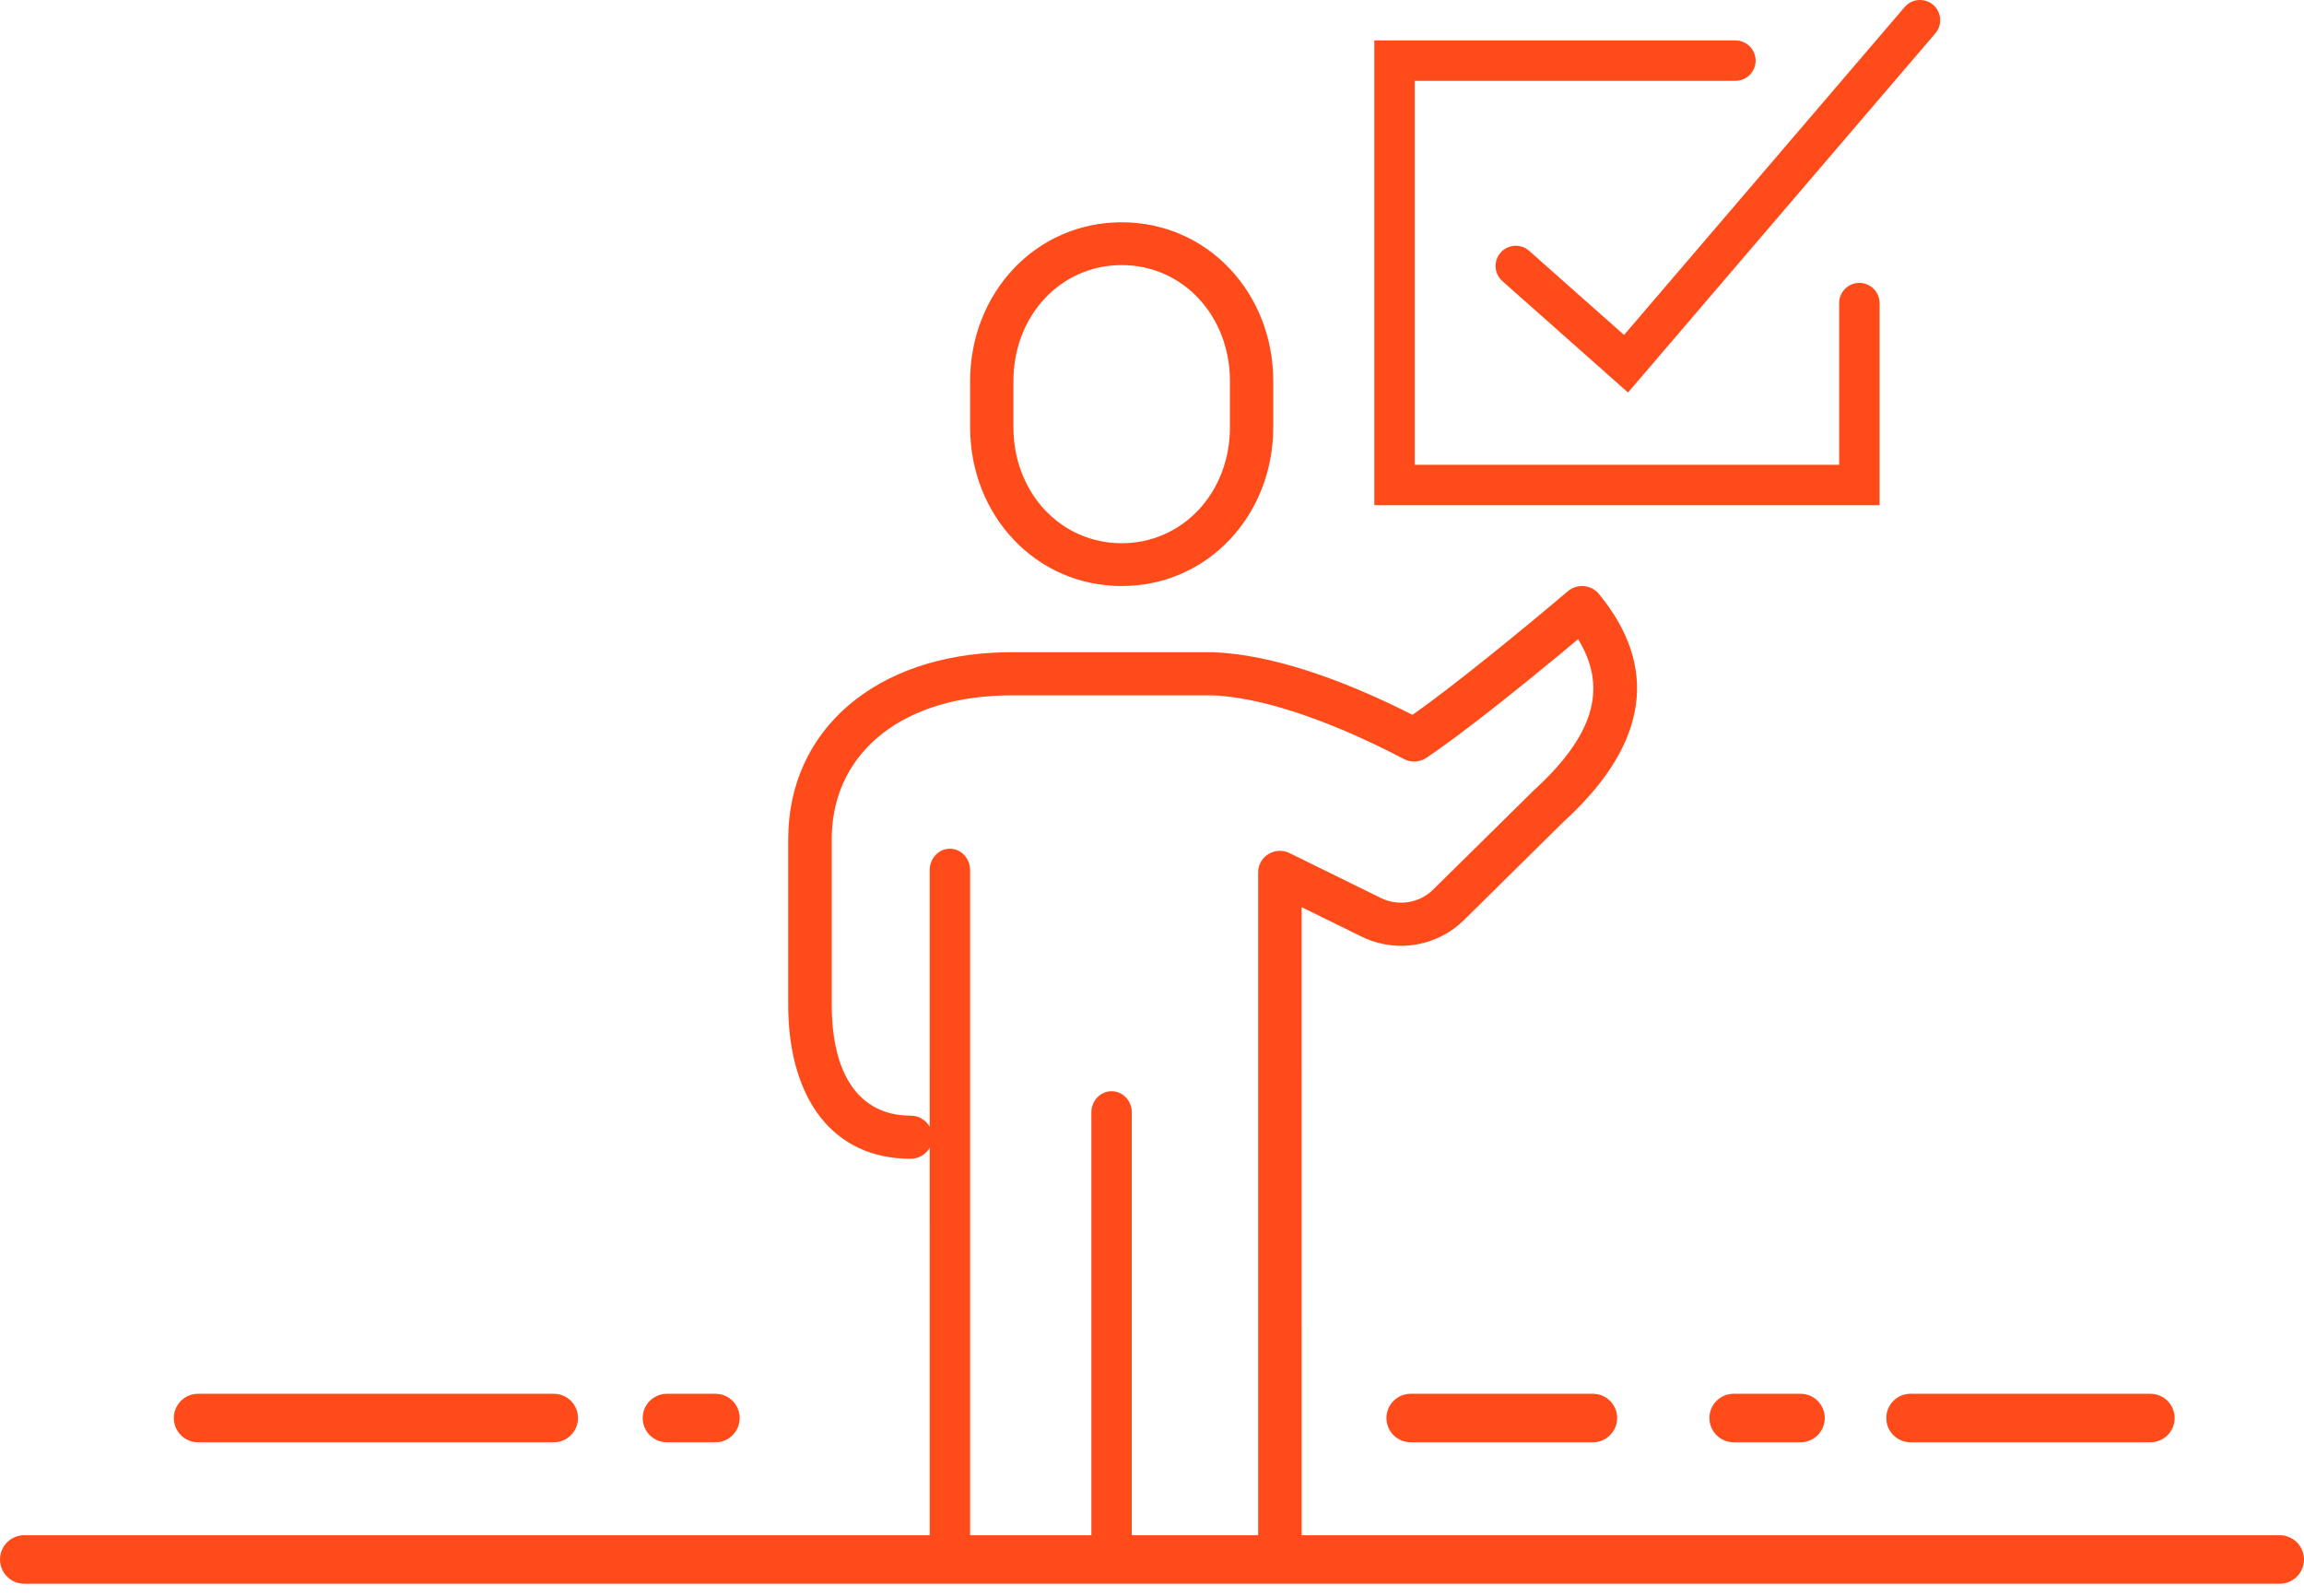
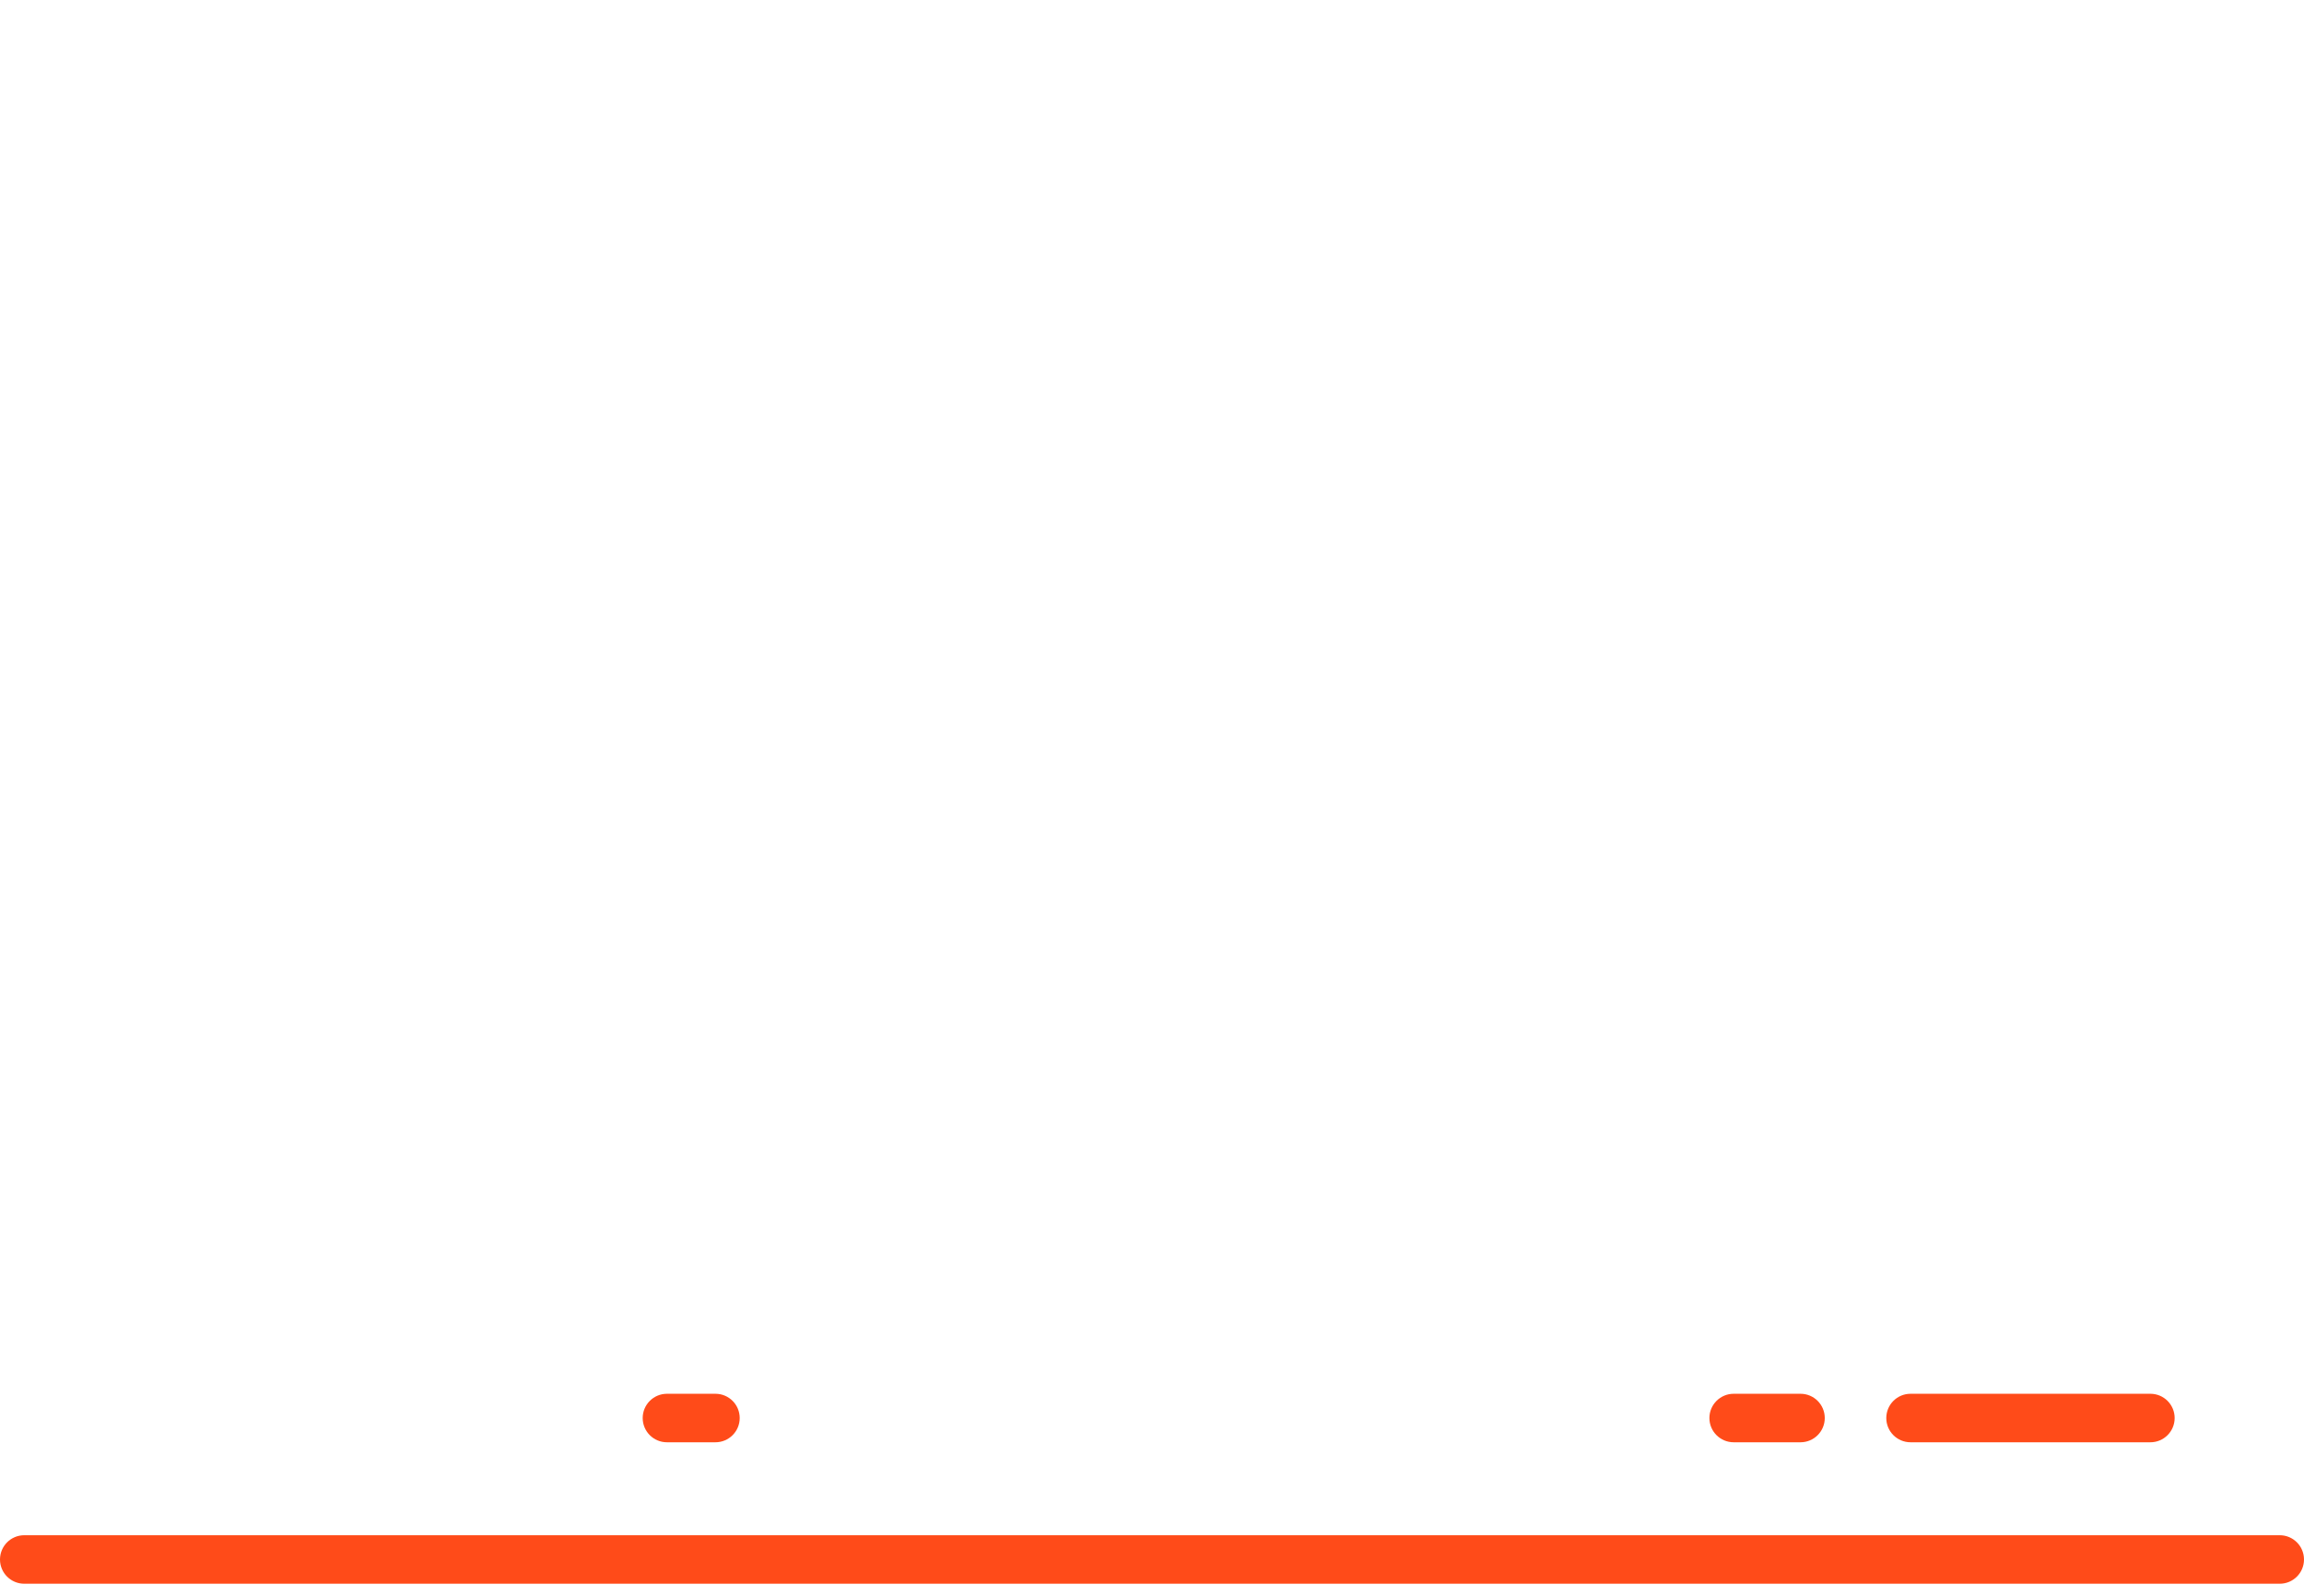
<svg xmlns="http://www.w3.org/2000/svg" width="114" height="79" viewBox="0 0 114 79" fill="none">
  <g clip-path="url(#clip0_1_138)">
    <path d="M112.8 75.972H1.2C0.537 75.972 0 76.51 0 77.172C0 77.835 0.537 78.372 1.2 78.372H112.8C113.463 78.372 114 77.835 114 77.172C114 76.51 113.463 75.972 112.8 75.972Z" fill="#FF4B19" />
-     <path d="M27.4 68.972H9.8C9.137 68.972 8.6 69.51 8.6 70.172C8.6 70.835 9.137 71.372 9.8 71.372H27.4C28.063 71.372 28.6 70.835 28.6 70.172C28.6 69.51 28.063 68.972 27.4 68.972Z" fill="#FF4B19" />
-     <path d="M78.815 68.972H69.8C69.137 68.972 68.6 69.51 68.6 70.172C68.6 70.835 69.137 71.372 69.8 71.372H78.815C79.477 71.372 80.015 70.835 80.015 70.172C80.015 69.51 79.477 68.972 78.815 68.972Z" fill="#FF4B19" />
    <path d="M35.4 68.972H33C32.337 68.972 31.8 69.51 31.8 70.172C31.8 70.835 32.337 71.372 33 71.372H35.4C36.063 71.372 36.6 70.835 36.6 70.172C36.6 69.51 36.063 68.972 35.4 68.972Z" fill="#FF4B19" />
    <path d="M89.088 68.972H85.78C85.118 68.972 84.58 69.51 84.58 70.172C84.58 70.835 85.118 71.372 85.78 71.372H89.088C89.751 71.372 90.288 70.835 90.288 70.172C90.288 69.51 89.751 68.972 89.088 68.972Z" fill="#FF4B19" />
    <path d="M106.4 68.972H94.532C93.869 68.972 93.332 69.51 93.332 70.172C93.332 70.835 93.869 71.372 94.532 71.372H106.4C107.063 71.372 107.6 70.835 107.6 70.172C107.6 69.51 107.063 68.972 106.4 68.972Z" fill="#FF4B19" />
-     <path d="M55 54C55.513 54 55.935 54.404 55.993 54.923L56 55.045V75.954C56 76.532 55.552 77 55 77C54.487 77 54.065 76.596 54.007 76.076L54 75.954V55.045C54 54.468 54.448 54 55 54ZM79.112 29.392C82.098 33.017 81.497 36.764 77.625 40.422L77.379 40.651L72.43 45.535C71.147 46.799 69.222 47.151 67.576 46.445L67.363 46.346L64.405 44.892L64.406 75.933C64.406 76.48 63.99 76.931 63.454 76.993L63.329 77C62.777 77 62.322 76.588 62.259 76.058L62.252 75.933V43.171C62.252 42.422 63.006 41.919 63.694 42.168L63.808 42.216L68.321 44.436C69.132 44.836 70.098 44.715 70.779 44.143L70.911 44.023L75.89 39.111C78.838 36.421 79.55 34.101 78.134 31.714L78.082 31.629L77.104 32.445L75.646 33.638L74.284 34.73L73.336 35.473L72.191 36.346L71.431 36.905L70.977 37.228L70.576 37.503C70.246 37.723 69.821 37.746 69.469 37.562C66.251 35.877 62.918 34.626 60.352 34.43L60.007 34.41H50.042C44.742 34.41 41.291 37.155 41.157 41.284L41.154 41.533V49.724C41.154 53.175 42.512 55.209 45.059 55.209C45.464 55.209 45.817 55.431 46.001 55.758L46 43.061C46 42.475 46.448 42 47 42C47.513 42 47.935 42.409 47.993 42.937L48 43.061V75.939C48 76.525 47.552 77 47 77C46.487 77 46.065 76.591 46.007 76.063L46 75.939L46.001 56.794C45.817 57.121 45.464 57.343 45.059 57.343C41.176 57.343 39.092 54.347 39.003 50.015L39 49.724V41.533C39 36.085 43.372 32.405 49.707 32.279L50.042 32.276L60.05 32.277C62.844 32.387 66.201 33.544 69.527 35.192L69.889 35.374L70.404 35.006L70.903 34.636L71.725 34.013L72.625 33.312L73.595 32.541L74.625 31.709L75.706 30.822L76.45 30.203L77.579 29.255C78.039 28.867 78.731 28.929 79.112 29.392ZM55.5 11C59.748 11 63 14.492 63 18.864V21.136C63 25.508 59.748 29 55.5 29C51.252 29 48 25.508 48 21.136V18.864C48 14.492 51.252 11 55.5 11ZM55.5 13.118C52.477 13.118 50.143 15.624 50.143 18.864V21.136C50.143 24.376 52.477 26.882 55.5 26.882C58.523 26.882 60.857 24.376 60.857 21.136V18.864C60.857 15.624 58.523 13.118 55.5 13.118Z" fill="#FF4B19" />
-     <path d="M85.867 2C86.419 2 86.867 2.448 86.867 3C86.867 3.513 86.481 3.936 85.983 3.993L85.867 4H70V23H91V15C91 14.487 91.386 14.065 91.883 14.007L92 14C92.513 14 92.936 14.386 92.993 14.883L93 15V25H68V2H85.867ZM95.65 0.24C96.037 0.572 96.109 1.135 95.835 1.55L95.76 1.65L80.553 19.424L74.337 13.911C73.923 13.544 73.885 12.912 74.252 12.499C74.59 12.117 75.155 12.056 75.564 12.337L75.663 12.414L80.357 16.576L94.24 0.35C94.599 -0.07 95.23 -0.119 95.65 0.24Z" fill="#FF4B19" />
  </g>
  <defs>
    <clipPath id="clip0_1_138">
      <rect width="114" height="79" fill="white" />
    </clipPath>
  </defs>
</svg>